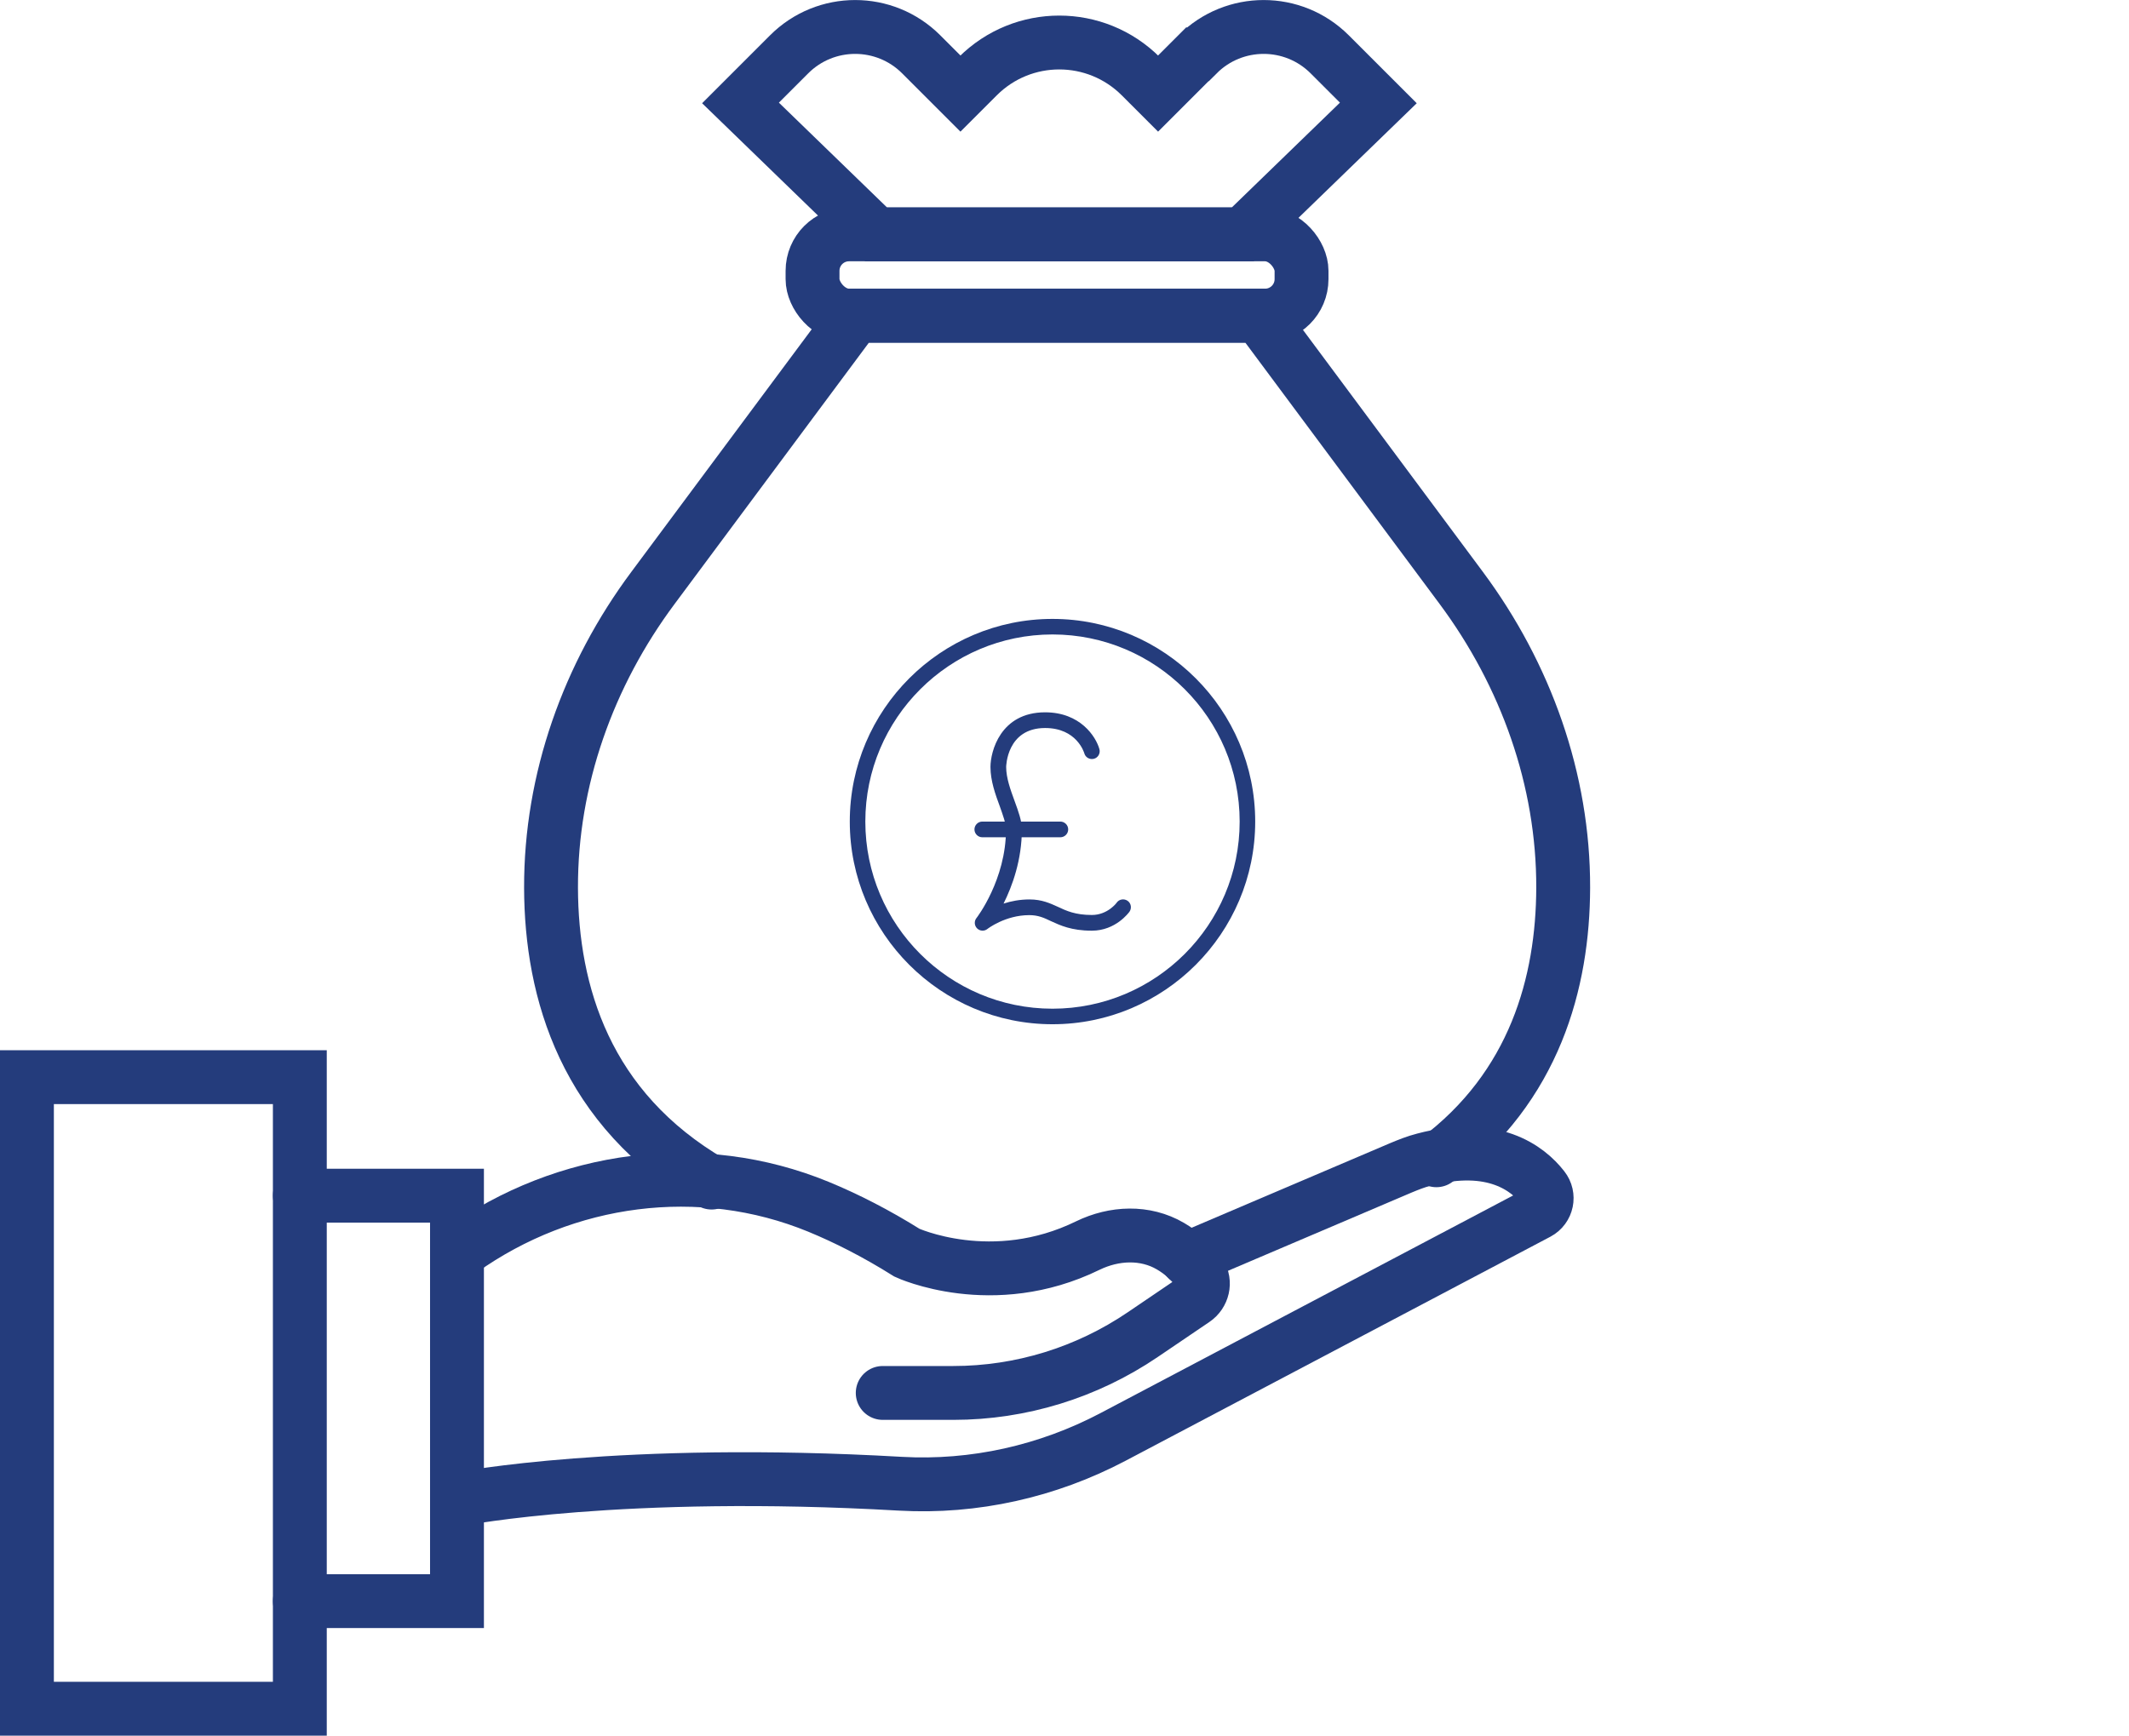
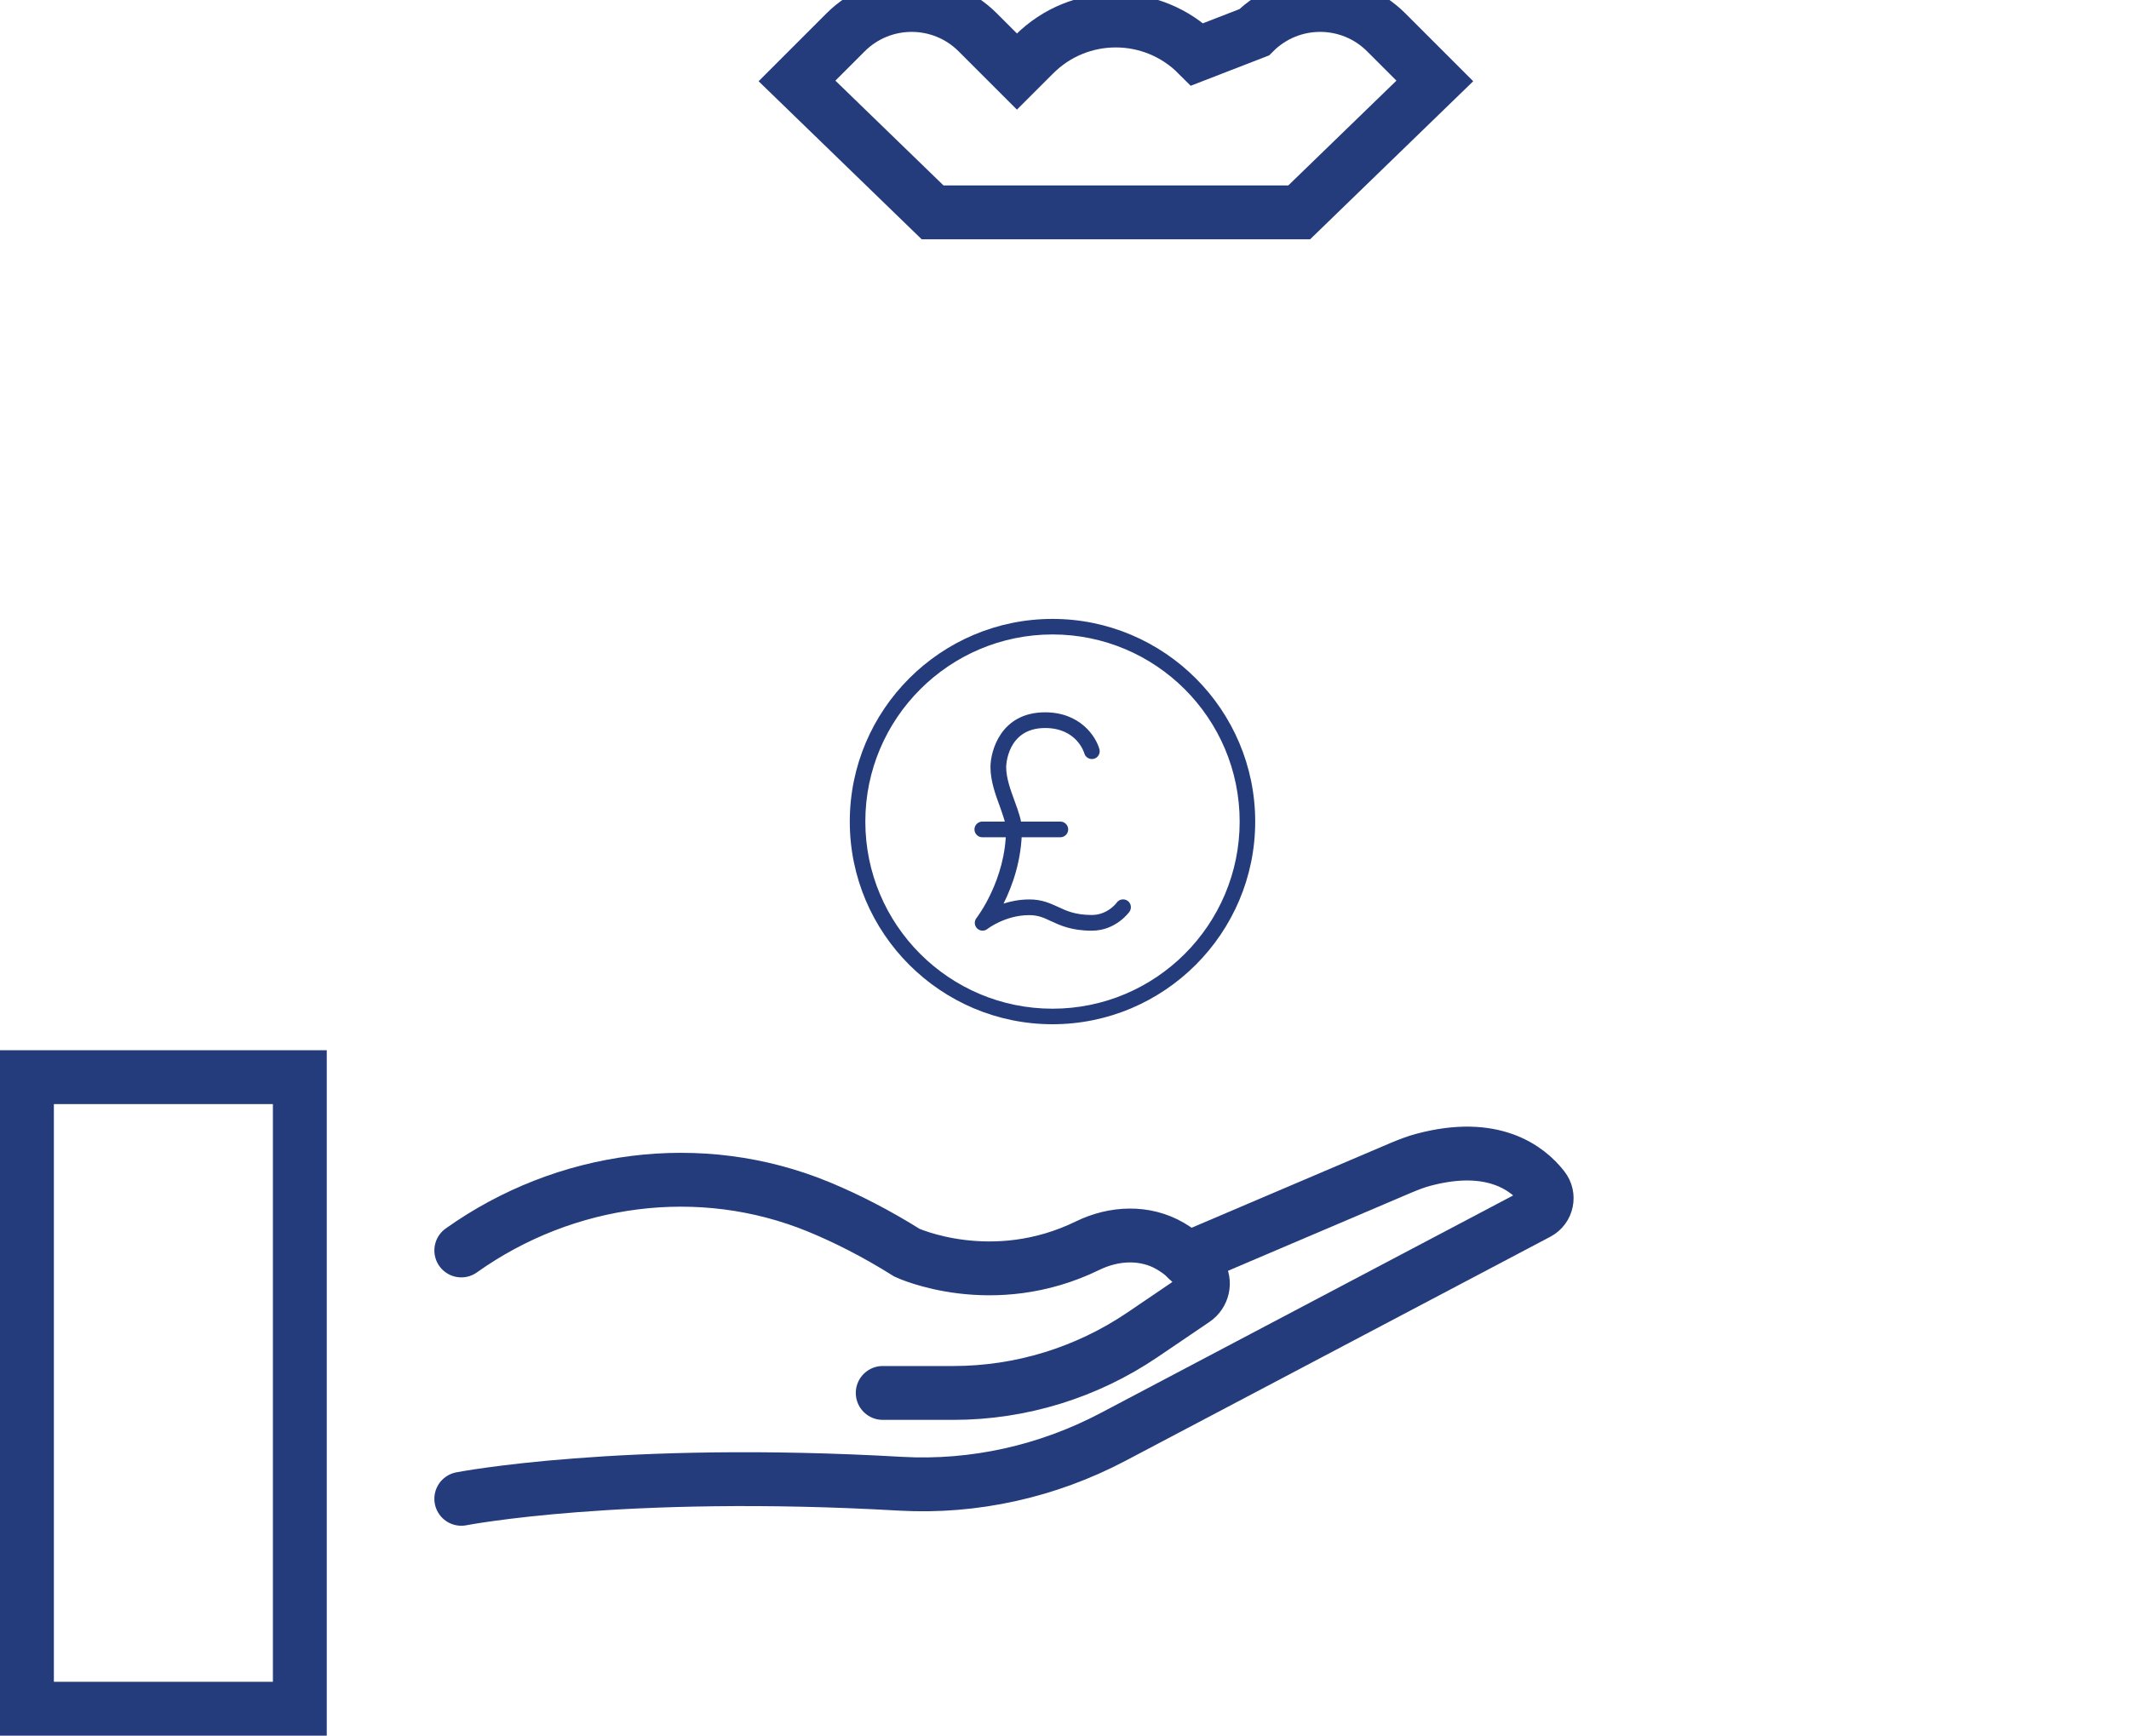
<svg xmlns="http://www.w3.org/2000/svg" id="Layer_1" data-name="Layer 1" viewBox="0 0 138.32 112.79">
  <defs>
    <style>
      .cls-1 {
        fill: none;
        stroke: #243c7c;
        stroke-linecap: round;
        stroke-miterlimit: 10;
        stroke-width: 3.5px;
      }

      .cls-2 {
        fill: #243c7c;
        stroke-width: 0px;
      }
    </style>
  </defs>
  <g>
-     <path class="cls-1" d="m93.32,75.4c6.41-4.78,8.22-11.59,8.24-17.7.02-7.03-2.43-13.85-6.62-19.49l-13.15-17.69h-26.22l-13.15,17.69c-4.2,5.64-6.64,12.46-6.62,19.49.02,6.76,2.22,14.37,10.43,19.15" />
-     <rect class="cls-1" x="52.79" y="15.23" width="31.77" height="5.28" rx="2.37" ry="2.37" />
-     <path class="cls-1" d="m77.79,3.53l-2.55,2.55-1.12-1.12c-2.93-2.93-7.67-2.93-10.6,0l-1.12,1.12-2.55-2.55c-2.37-2.37-6.21-2.37-8.58,0l-3.16,3.16,8.81,8.54h23.82l8.81-8.54-3.16-3.16c-2.37-2.37-6.21-2.37-8.58,0Z" />
+     <path class="cls-1" d="m77.79,3.53c-2.93-2.93-7.67-2.93-10.6,0l-1.12,1.12-2.55-2.55c-2.37-2.37-6.21-2.37-8.58,0l-3.16,3.16,8.81,8.54h23.82l8.81-8.54-3.16-3.16c-2.37-2.37-6.21-2.37-8.58,0Z" />
    <path class="cls-1" d="m57.35,90.52h4.59c4.38,0,8.66-1.32,12.29-3.78l3.36-2.28c.55-.37.74-1.13.37-1.69-.54-.81-1.22-1.38-1.92-1.79-1.64-.96-3.65-.87-5.36-.04-6.21,3.04-11.75.47-11.75.47-2.01-1.26-3.94-2.24-5.76-2.99-7.67-3.15-16.44-1.97-23.2,2.84h0" />
    <path class="cls-1" d="m29.97,97.4s10.38-2.02,28.53-.98c4.79.27,9.56-.8,13.81-3.04l27.6-14.56c.6-.32.76-1.1.34-1.63-.99-1.27-3.24-3.02-7.74-1.83-.51.13-1.01.33-1.49.53l-13.89,5.92" />
-     <polyline class="cls-1" points="19.48 104.05 29.69 104.05 29.69 77.7 19.48 77.7" />
    <rect class="cls-1" x="1.75" y="70" width="17.73" height="41.04" />
  </g>
  <g>
    <path class="cls-2" d="m68.38,66.56c-7.26,0-13.17-5.91-13.17-13.17s5.91-13.17,13.17-13.17,13.17,5.91,13.17,13.17-5.91,13.17-13.17,13.17Zm0-25.33c-6.7,0-12.16,5.45-12.16,12.16s5.45,12.16,12.16,12.16,12.16-5.45,12.16-12.16-5.45-12.16-12.16-12.16Z" />
    <path class="cls-2" d="m70.92,60.48c-1.31,0-2.05-.35-2.64-.62-.46-.22-.83-.39-1.41-.39-1.56,0-2.71.89-2.72.9-.2.16-.49.14-.67-.04-.18-.18-.2-.47-.04-.67.02-.02,1.92-2.49,1.92-5.77,0-.37-.2-.91-.4-1.48-.29-.78-.61-1.67-.61-2.57,0-.99.64-3.55,3.55-3.55,2.28,0,3.3,1.57,3.53,2.4.07.27-.09.55-.36.62-.27.07-.55-.09-.62-.35-.02-.07-.5-1.65-2.55-1.65-2.5,0-2.53,2.51-2.53,2.53,0,.72.28,1.48.55,2.22.24.66.47,1.28.47,1.83,0,1.99-.62,3.69-1.19,4.83.49-.16,1.06-.27,1.69-.27.8,0,1.33.25,1.84.48.55.26,1.13.53,2.21.53,1.02,0,1.61-.79,1.61-.8.16-.23.48-.28.71-.12.23.16.28.48.12.71-.04.05-.89,1.23-2.44,1.23Z" />
    <path class="cls-2" d="m68.89,54.41h-5.07c-.28,0-.51-.23-.51-.51s.23-.51.51-.51h5.07c.28,0,.51.23.51.51s-.23.51-.51.51Z" />
  </g>
</svg>